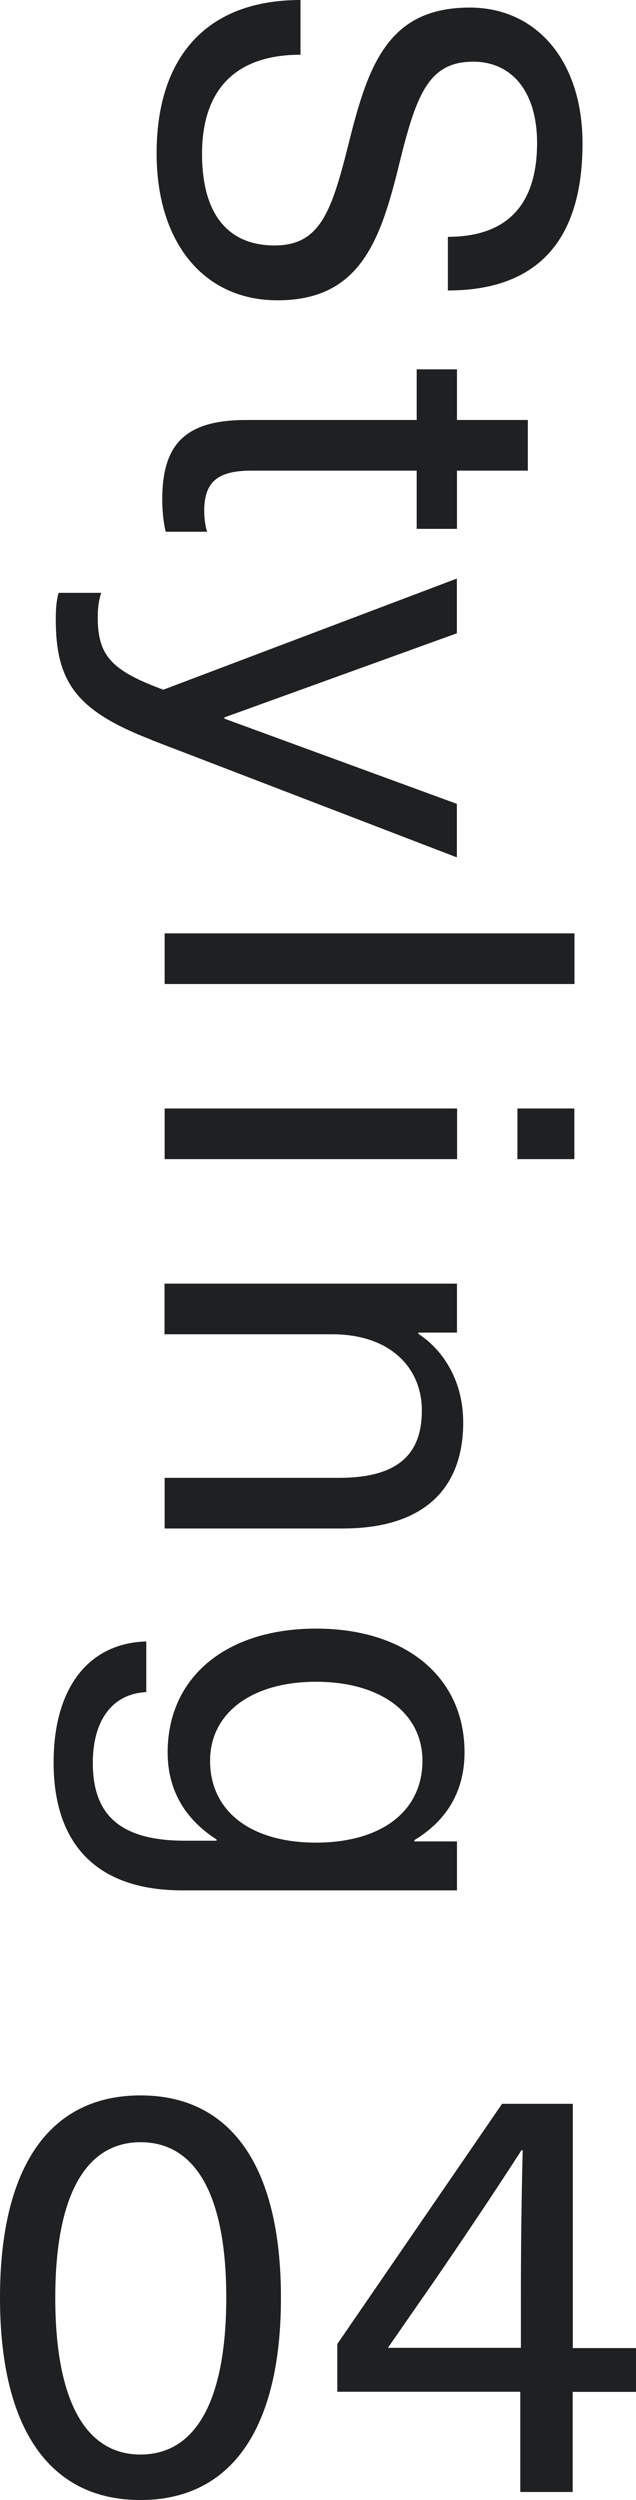
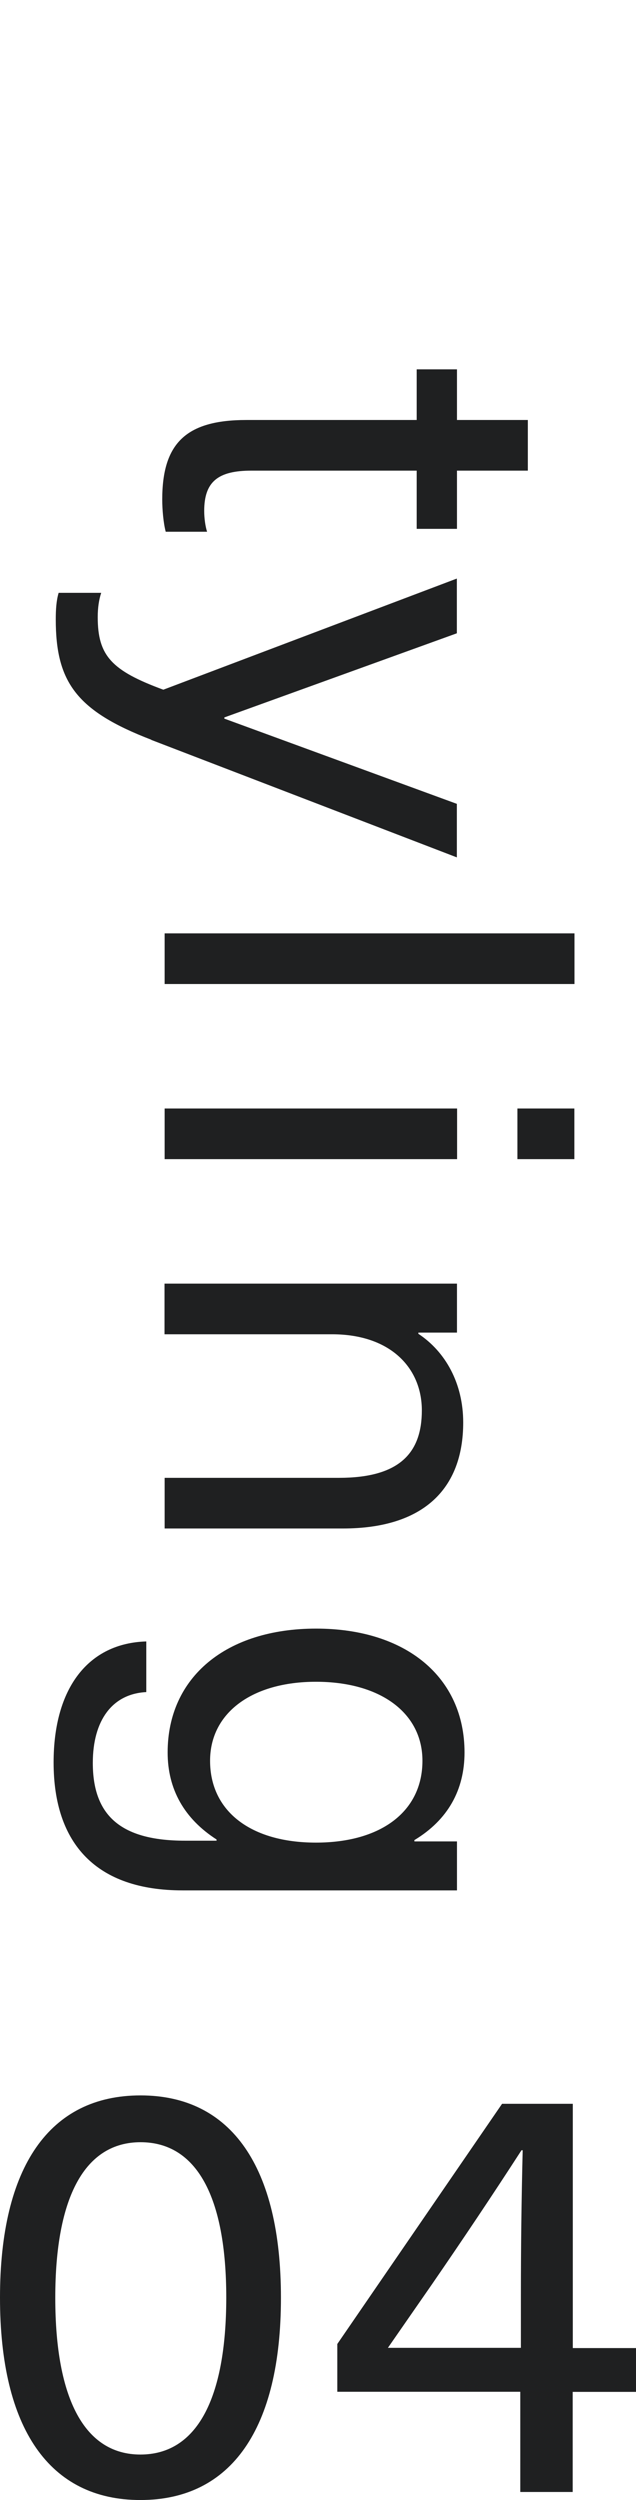
<svg xmlns="http://www.w3.org/2000/svg" id="_レイヤー_1" viewBox="0 0 53.04 208.28">
  <defs>
    <style>.cls-1{fill:#1f2021;stroke-width:0px;}</style>
  </defs>
-   <path class="cls-1" d="M37.35,24.19v-4.46c5.04,0,7.44-2.78,7.44-7.82,0-4.22-2.06-6.77-5.33-6.77-3.65,0-4.71,2.64-6.1,8.26-1.58,6.48-3.22,11.62-10.22,11.62-6.14,0-10.08-4.8-10.08-12.24C13.06,4.8,17.18,0,25.06,0v4.56c-5.62,0-8.21,3.12-8.21,8.26s2.26,7.63,6.05,7.63,4.75-2.83,6.14-8.35c1.63-6.58,3.26-11.47,10.13-11.47,5.52,0,9.41,4.37,9.41,11.33,0,8.16-3.84,12.24-11.23,12.24Z" />
  <path class="cls-1" d="M17.28,44.3h-3.46c-.19-.72-.29-1.82-.29-2.69,0-4.66,1.97-6.62,7.01-6.62h14.21v-4.22h3.36v4.22h5.91v4.22h-5.91v4.85h-3.36v-4.85h-13.78c-2.78,0-3.94.91-3.94,3.36,0,.62.1,1.3.24,1.73Z" />
  <path class="cls-1" d="M12.62,61.63c-6.24-2.4-7.97-4.8-7.97-10.03,0-.82.05-1.58.24-2.21h3.55c-.19.58-.29,1.25-.29,2.02,0,3.22,1.15,4.46,5.47,6.05l24.48-9.26v4.56l-19.39,7.01v.1l19.39,7.1v4.46l-25.49-9.79Z" />
  <path class="cls-1" d="M13.73,77.76h34.18v4.22H13.73v-4.22Z" />
  <path class="cls-1" d="M13.73,92.35h24.39v4.22H13.73v-4.22ZM43.15,92.35h4.75v4.22h-4.75v-4.22Z" />
  <path class="cls-1" d="M28.61,127.34h-14.88v-4.22h14.54c5.09,0,6.91-2.11,6.91-5.62s-2.59-6.34-7.49-6.34h-13.97v-4.22h24.39v4.08h-3.22v.1c2.26,1.49,3.74,4.13,3.74,7.39,0,5.57-3.36,8.83-10.03,8.83Z" />
  <path class="cls-1" d="M34.56,153.31v.1h3.55v4.08H15.22c-7.15,0-10.75-3.84-10.75-10.66,0-6.24,2.93-9.94,7.73-10.08v4.22c-2.83.14-4.46,2.35-4.46,5.9,0,4.32,2.26,6.48,7.68,6.48h2.64v-.1c-2.69-1.73-4.08-4.18-4.08-7.25,0-6.29,4.9-10.32,12.38-10.32s12.38,4.03,12.38,10.32c0,3.12-1.39,5.62-4.18,7.3ZM26.35,140.11c-5.33,0-8.83,2.59-8.83,6.58,0,4.22,3.41,6.82,8.83,6.82s8.88-2.59,8.88-6.82c0-3.98-3.5-6.58-8.88-6.58Z" />
  <path class="cls-1" d="M23.43,191.43c0,10.9-4.13,16.85-11.72,16.85S0,202.32,0,191.42s4.13-16.85,11.72-16.85c7.58,0,11.71,5.96,11.71,16.85ZM4.61,191.43c0,8.5,2.49,13.06,7.1,13.06,4.66,0,7.15-4.56,7.16-13.06,0-8.45-2.49-12.96-7.15-12.96-4.61,0-7.11,4.51-7.11,12.96Z" />
  <path class="cls-1" d="M47.76,199.26v8.35s-4.37,0-4.37,0v-8.35s-15.26,0-15.26,0v-3.98s13.74-20.01,13.74-20.01h5.9s0,20.35,0,20.35h5.28s0,3.65,0,3.65h-5.28ZM43.44,195.61v-4.42c0-3.98.05-8.02.15-12.05h-.1c-2.45,3.79-4.9,7.44-7.44,11.13l-3.7,5.33h11.09Z" />
</svg>